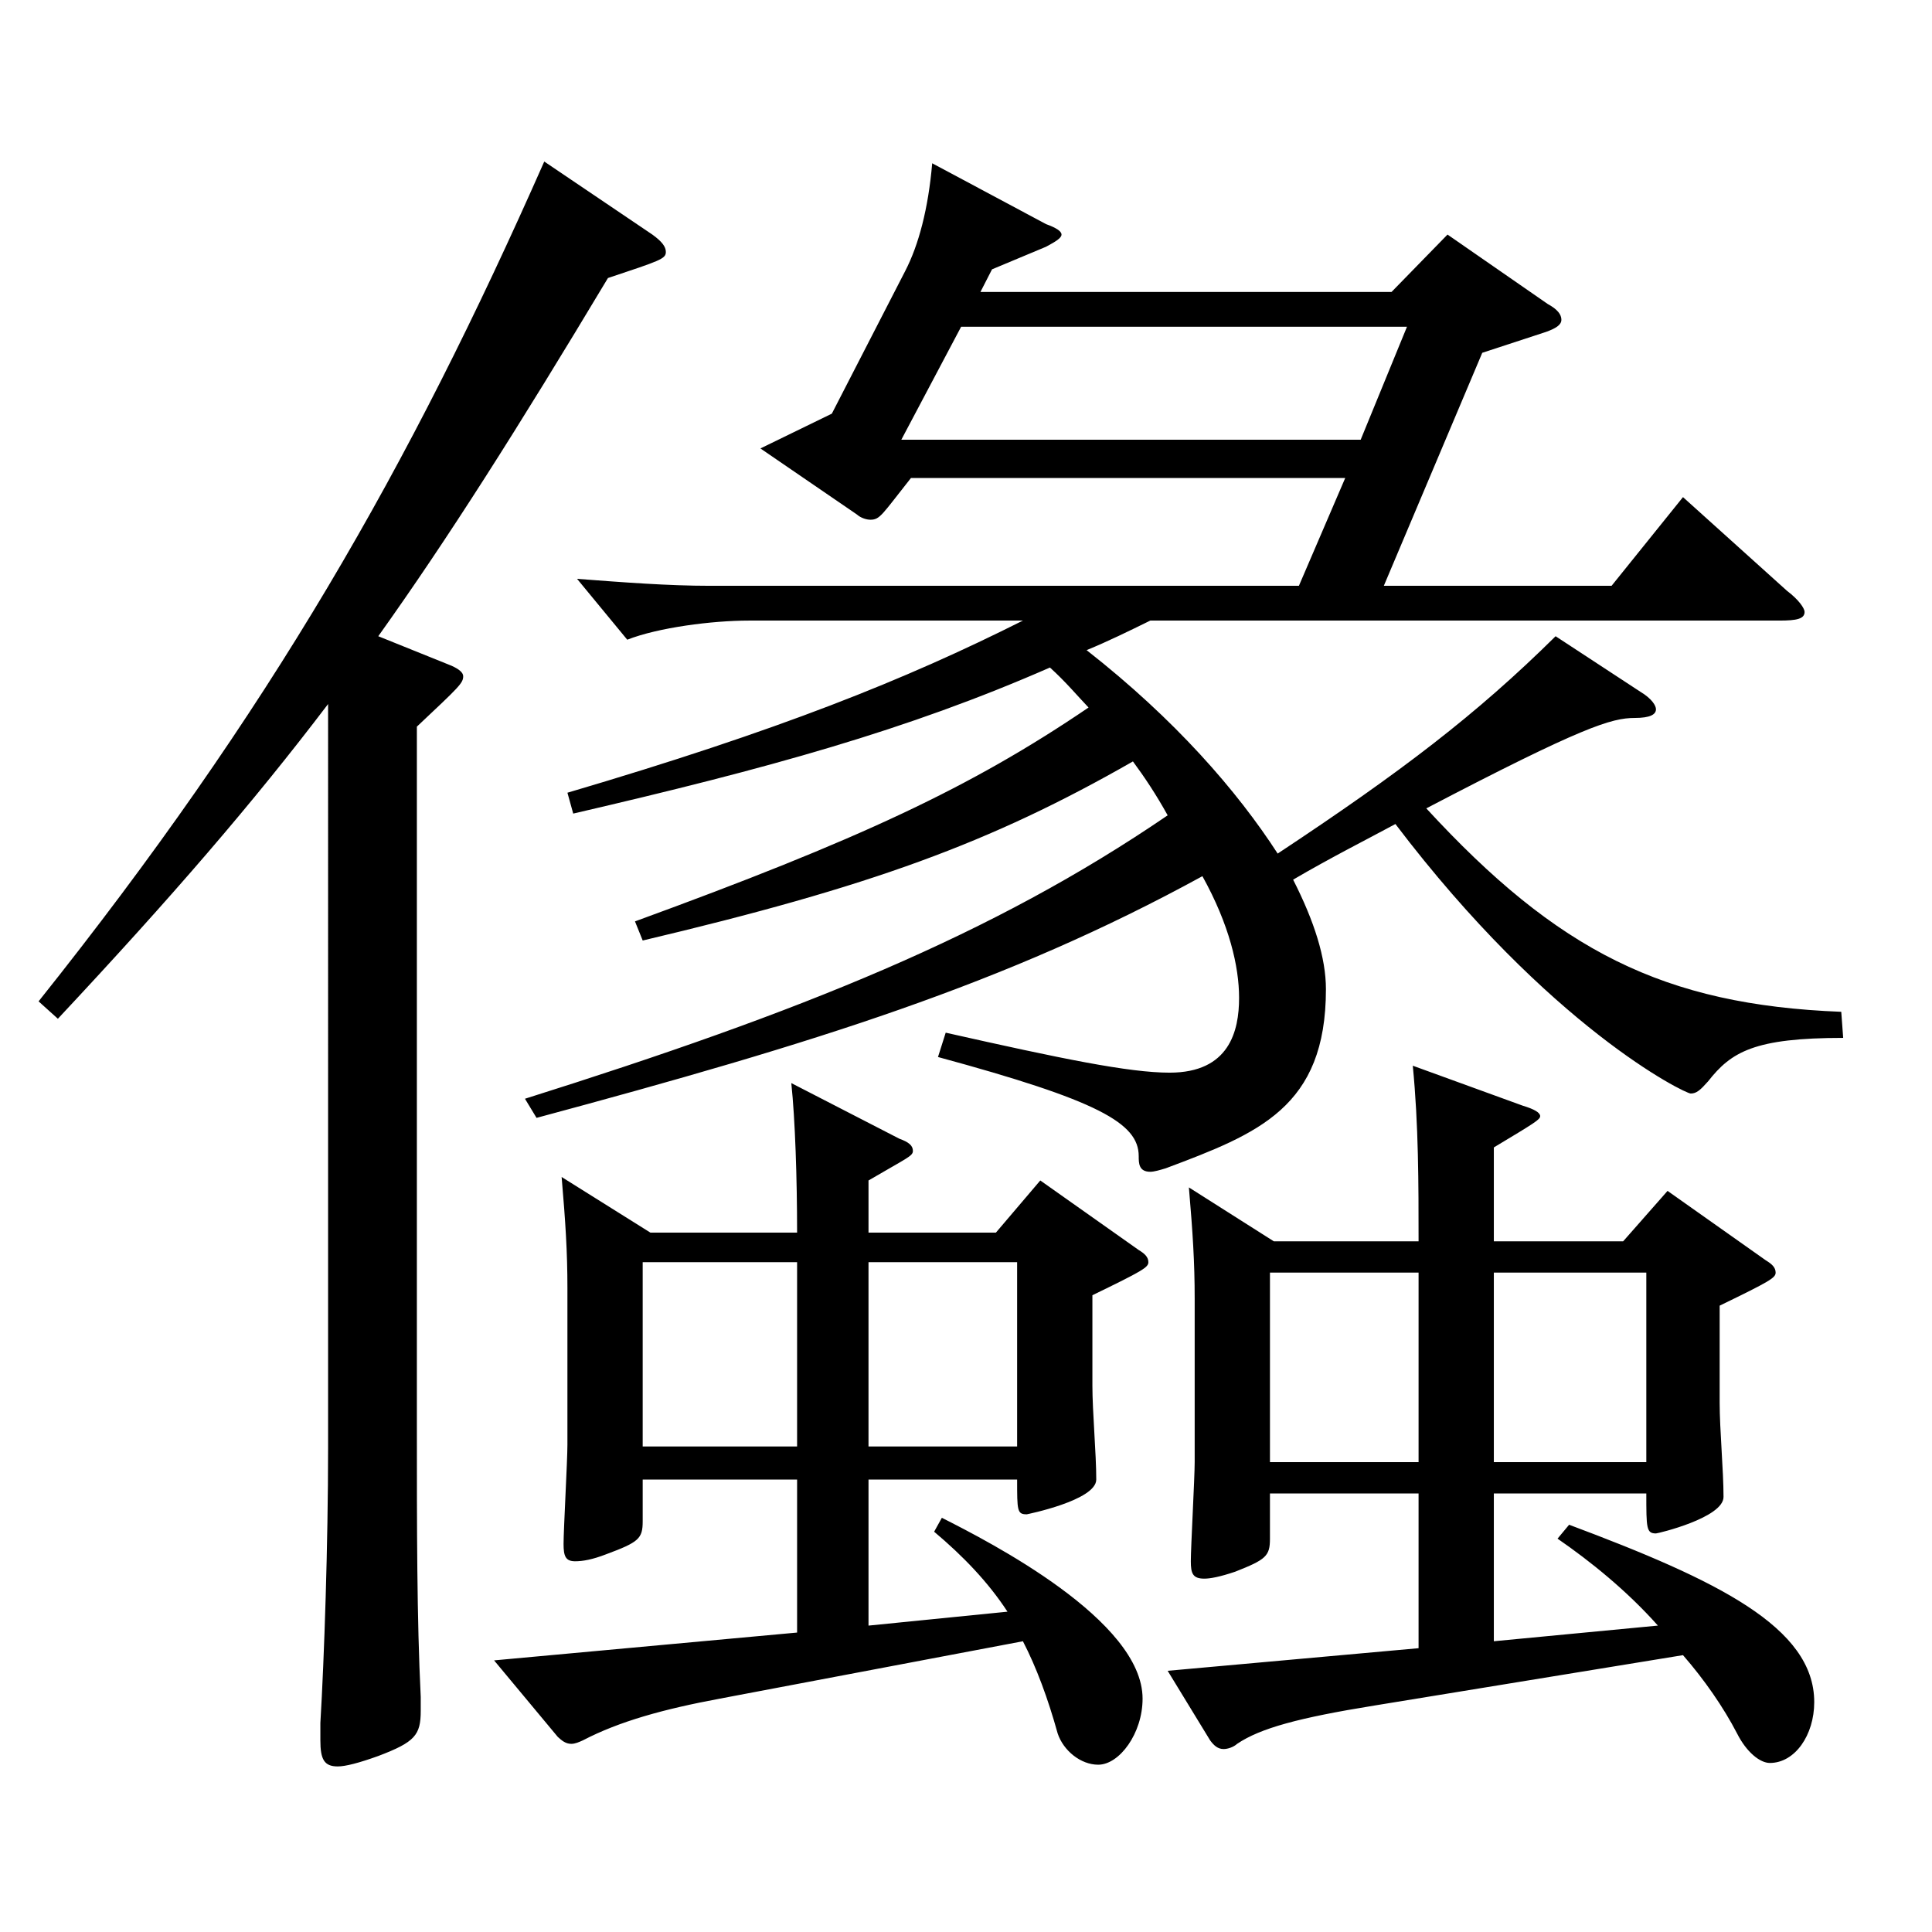
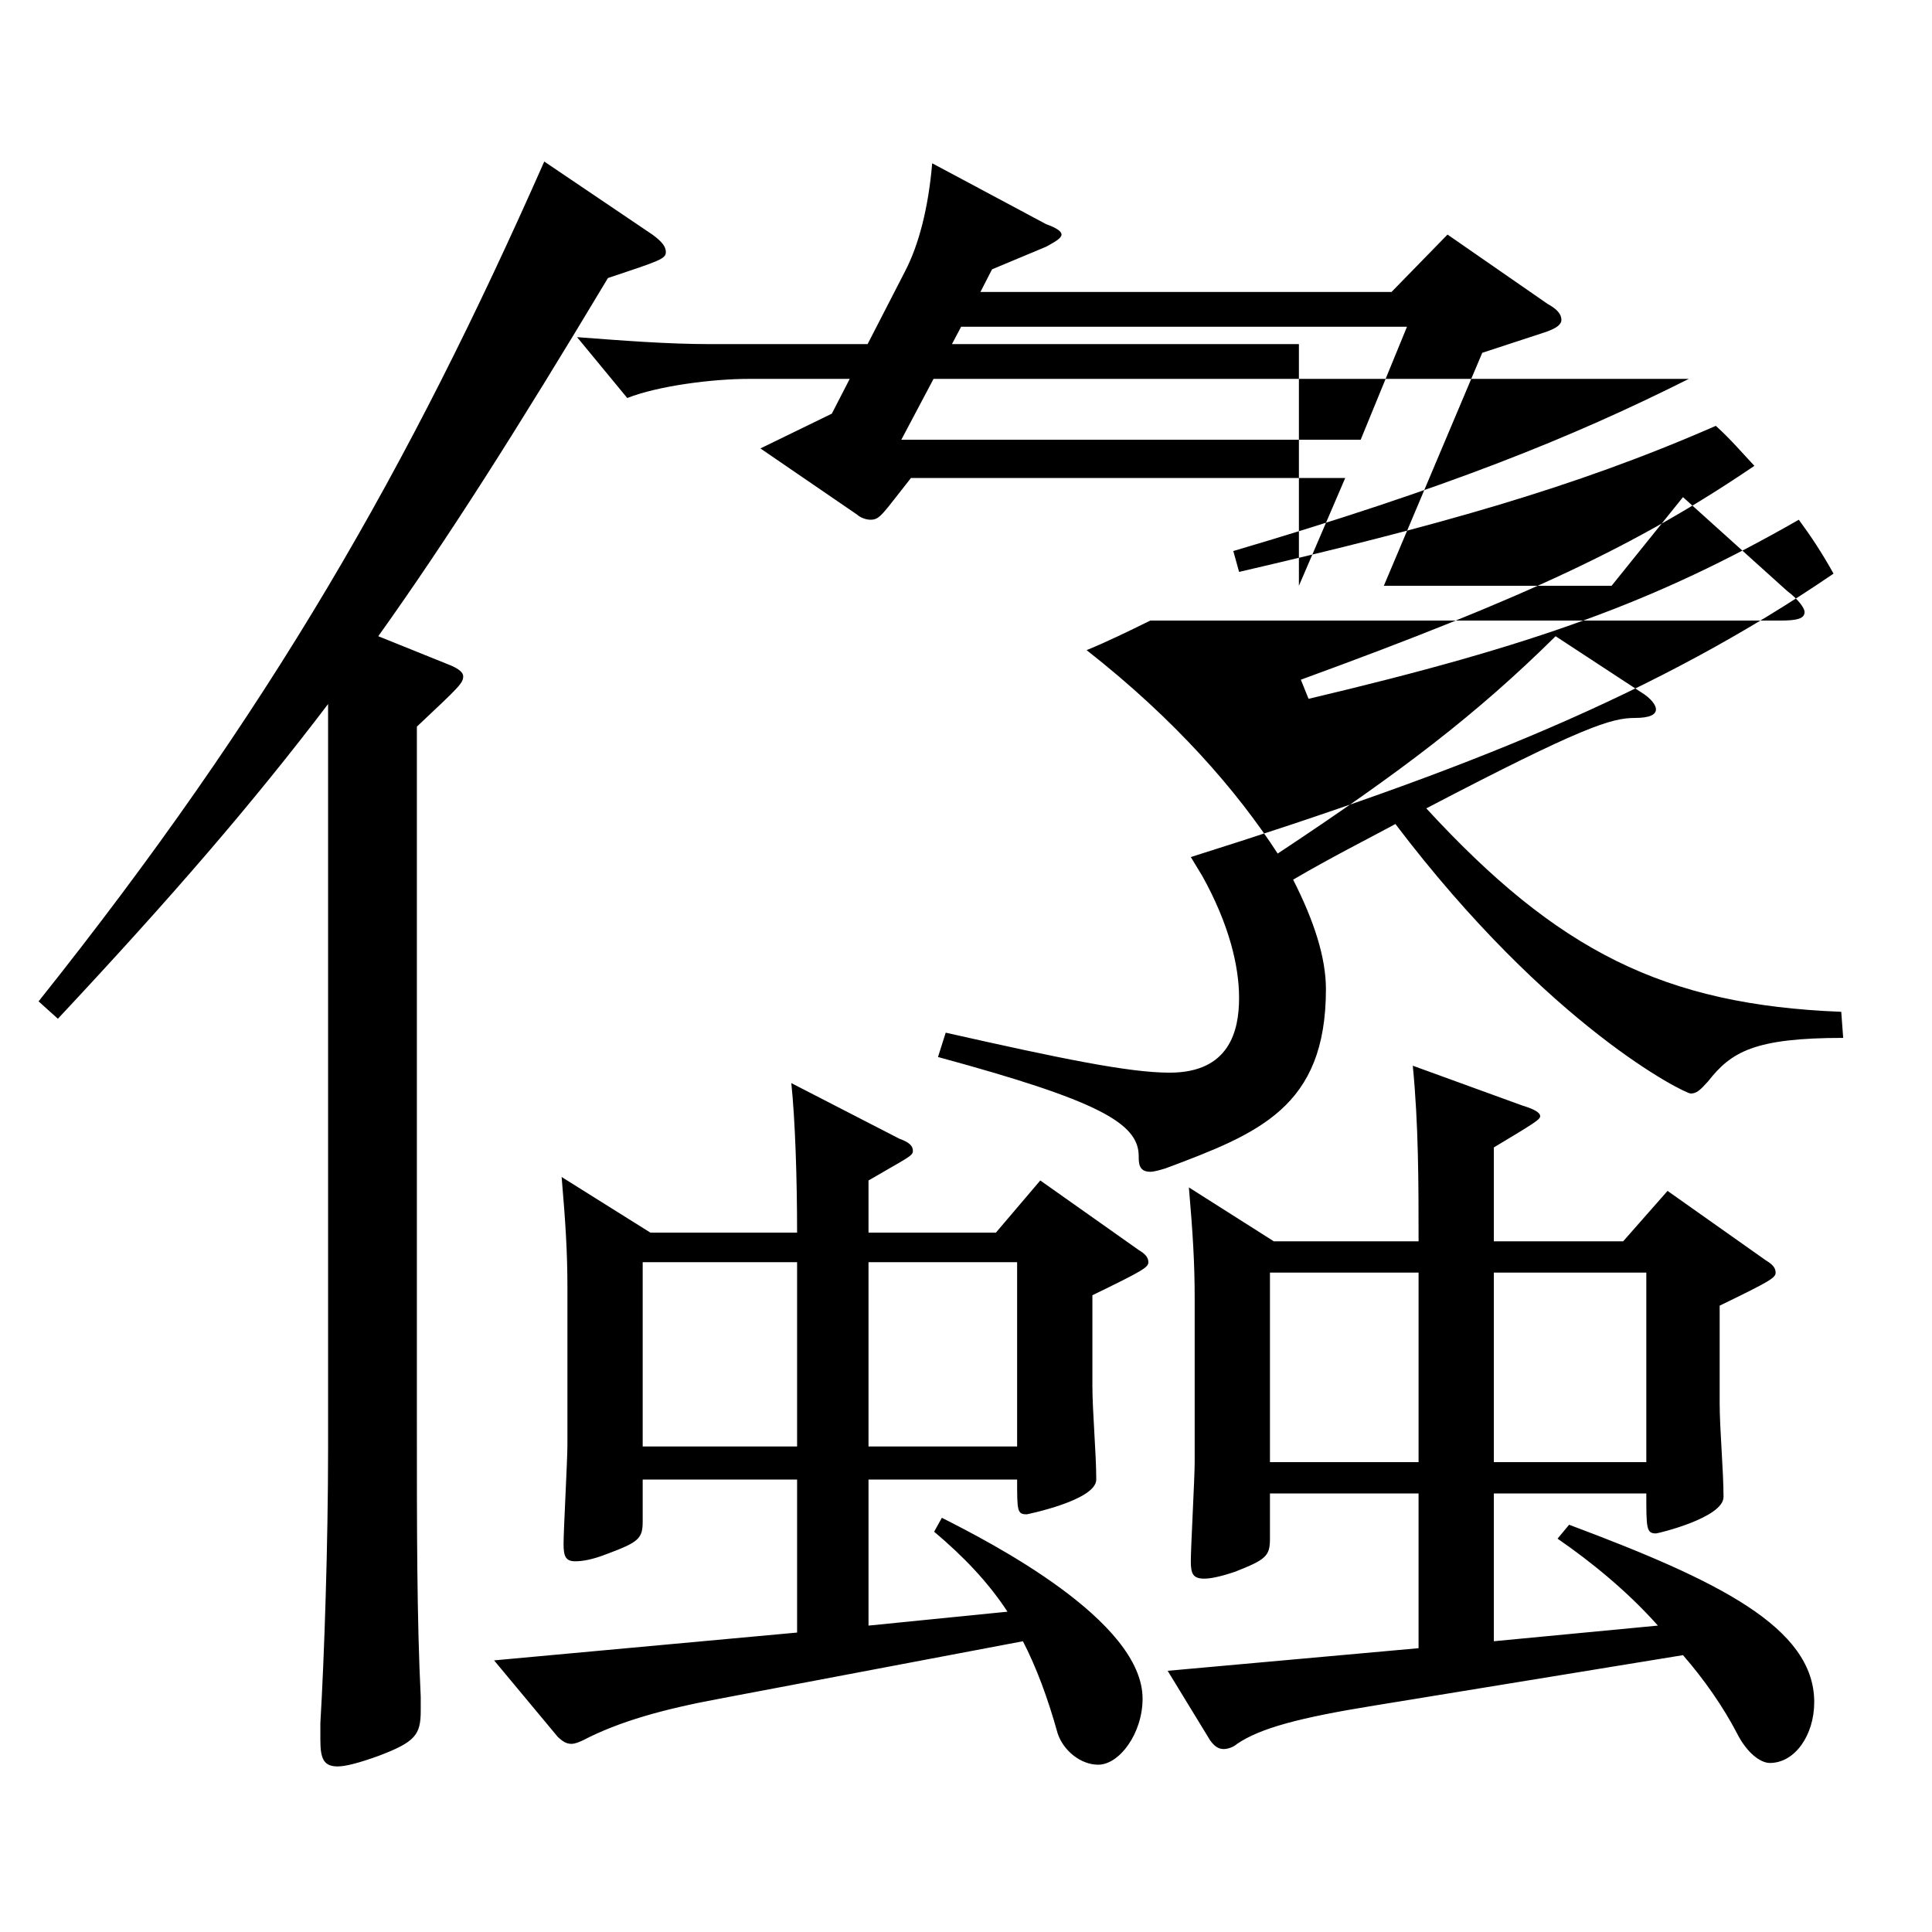
<svg xmlns="http://www.w3.org/2000/svg" version="1.1" id="图层_1" x="0px" y="0px" width="1000px" height="1000px" viewBox="0 0 1000 1000" enable-background="new 0 0 1000 1000" xml:space="preserve">
-   <path d="M169.819,364.407c-38.96,51.3-80.918,99.899-139.858,162.898l-9.99-9C139.85,368.007,211.777,242.008,281.707,83.609  l55.943,37.8c4.995,3.6,6.993,6.3,6.993,9c0,3.6-2.997,4.499-29.97,13.499c-46.953,78.3-82.917,135-118.88,185.399l37.961,15.3  c3.996,1.8,5.994,3.6,5.994,5.399c0,3.601-1.998,5.4-23.976,26.101v359.997c0,55.8,0,101.699,1.998,142.199v7.2  c0,12.6-2.997,16.199-21.978,23.399c-9.99,3.601-16.983,5.4-20.979,5.4c-6.993,0-8.99-3.601-8.99-13.5v-9  c1.997-33.3,3.995-92.699,3.995-142.199V364.407z M336.651,638.005h75.924c0-27.899-0.999-58.499-2.997-77.399l55.943,28.8  c4.995,1.801,6.993,3.601,6.993,6.301c0,2.699-2.997,3.6-22.977,15.3v26.999h65.934l22.977-26.999l50.948,35.999  c2.997,1.801,4.995,3.601,4.995,6.301c0,2.699-2.997,4.499-28.971,17.1v46.8c0,13.5,1.998,35.1,1.998,48.6  c0,10.8-35.964,18-35.964,18c-4.995,0-4.995-1.801-4.995-18h-76.922v75.6l71.927-7.2c-9.989-15.3-22.977-28.8-37.961-41.399  l3.995-7.2c24.976,12.6,103.896,53.1,103.896,93.6c0,17.999-11.987,34.199-22.977,34.199c-8.991,0-17.981-7.2-20.979-16.2  c-4.995-17.999-10.989-34.199-17.982-47.699l-156.842,29.7c-28.971,5.399-51.947,11.699-70.929,21.6  c-1.998,0.899-3.996,1.8-5.994,1.8c-2.996,0-4.994-1.8-6.992-3.6l-32.967-39.6l156.842-14.4v-79.199h-79.92v21.6  c0,9-1.998,10.8-18.98,17.1c-6.993,2.7-11.988,3.601-15.984,3.601c-4.994,0-5.993-2.7-5.993-9c0-7.2,1.998-43.2,1.998-51.3v-81  c0-18.899-0.999-34.199-2.997-57.6L336.651,638.005z M672.313,303.208l23.976-55.8H471.516c-14.985,18.899-15.984,21.6-20.979,21.6  c-1.998,0-4.995-0.9-6.993-2.7l-49.95-34.199l36.963-18l37.962-73.8c6.993-13.5,11.988-32.399,13.986-55.8l58.94,31.5  c4.995,1.8,7.991,3.6,7.991,5.4c0,1.8-2.996,3.6-7.991,6.3l-27.972,11.699l-5.994,11.7h212.785l28.971-29.699l51.948,35.999  c4.995,2.7,6.992,5.4,6.992,8.101s-2.997,4.5-7.991,6.3l-32.967,10.8l-50.949,120.6H834.15l36.962-45.9l53.946,48.6  c5.994,4.5,8.991,9,8.991,10.8c0,3.601-3.996,4.5-12.987,4.5H595.391c-10.989,5.4-21.978,10.801-32.967,15.301  c45.954,35.999,77.922,72.899,98.9,105.299c63.936-42.3,102.896-72,143.854-112.499l43.956,28.8c5.994,3.6,7.992,7.2,7.992,9  c0,2.699-2.997,4.5-10.989,4.5c-11.987,0-26.973,4.5-107.891,46.8c67.932,73.799,122.876,101.699,214.783,105.299l0.999,13.5  c-45.954,0-57.941,7.2-69.93,22.5c-3.996,4.5-5.994,6.3-8.991,6.3s-72.926-34.2-152.846-139.499  c-14.984,8.1-32.967,17.1-52.946,28.8c10.988,21.6,16.982,40.5,16.982,56.699c0,61.2-34.965,74.7-82.916,92.699  c-2.997,0.9-5.994,1.801-7.992,1.801c-5.994,0-5.994-4.5-5.994-8.101c0-17.1-20.979-28.8-103.895-51.3l3.995-12.6  c59.939,13.5,94.904,20.7,115.884,20.7c30.969,0,35.964-21.6,35.964-38.7c0-16.199-4.995-37.8-18.981-62.999  c-101.897,55.8-200.797,86.399-344.652,125.099l-5.994-9.899c142.856-45,241.757-84.6,332.665-146.699  c-5.994-10.8-11.988-19.8-17.982-27.899c-73.925,42.299-135.862,64.799-253.744,92.699l-3.996-9.9  c115.884-42.3,173.825-69.3,234.764-110.699c-5.994-6.3-11.988-13.5-19.979-20.7c-73.926,32.4-145.854,52.2-246.752,75.6  l-2.996-10.8c109.889-32.399,174.823-58.499,235.762-89.1H387.601c-18.981,0-46.953,3.601-62.937,9.9l-25.975-31.5  c23.977,1.8,46.953,3.601,68.931,3.601H672.313z M412.575,653.306h-79.92v95.398h79.92V653.306z M526.46,748.704v-95.398h-76.922  v95.398H526.46z M704.281,227.608l23.976-58.5H497.489l-30.969,58.5H704.281z M659.326,642.505h74.925  c0-29.699,0-60.299-2.997-90.899l56.942,20.7c5.994,1.8,8.991,3.6,8.991,5.4c0,1.8-2.997,3.6-23.976,16.199v48.6h66.932l22.978-26.1  l50.948,36c2.997,1.8,4.995,3.6,4.995,6.3s-2.997,4.5-28.971,17.1v50.4c0,13.5,1.998,35.1,1.998,48.6  c0,10.8-33.966,18.899-34.965,18.899c-4.995,0-4.995-2.7-4.995-20.7h-78.92v76.5l84.914-8.1c-15.984-18-34.965-33.3-51.947-45  l5.993-7.2c76.923,28.8,126.872,53.1,126.872,91.8c0,17.1-9.989,31.5-22.977,31.5c-4.995,0-11.988-5.4-16.982-15.301  c-6.993-13.499-16.983-27.899-27.973-40.499l-159.838,26.1c-38.961,6.3-58.941,11.7-70.929,19.8c-1.998,1.8-4.995,2.7-6.993,2.7  c-2.997,0-4.995-1.8-6.993-4.5l-21.978-36l129.869-11.7v-80.1h-76.923v23.4c0,9-1.998,10.8-17.981,17.1  c-7.992,2.7-12.987,3.601-15.984,3.601c-5.994,0-6.993-2.7-6.993-9c0-7.2,1.998-43.2,1.998-51.3v-84.6  c0-18.899-0.999-34.2-2.997-57.6L659.326,642.505z M734.251,658.705h-76.923v98.1h76.923V658.705z M852.132,756.805v-98.1h-78.92  v98.1H852.132z" />
+   <path d="M169.819,364.407c-38.96,51.3-80.918,99.899-139.858,162.898l-9.99-9C139.85,368.007,211.777,242.008,281.707,83.609  l55.943,37.8c4.995,3.6,6.993,6.3,6.993,9c0,3.6-2.997,4.499-29.97,13.499c-46.953,78.3-82.917,135-118.88,185.399l37.961,15.3  c3.996,1.8,5.994,3.6,5.994,5.399c0,3.601-1.998,5.4-23.976,26.101v359.997c0,55.8,0,101.699,1.998,142.199v7.2  c0,12.6-2.997,16.199-21.978,23.399c-9.99,3.601-16.983,5.4-20.979,5.4c-6.993,0-8.99-3.601-8.99-13.5v-9  c1.997-33.3,3.995-92.699,3.995-142.199V364.407z M336.651,638.005h75.924c0-27.899-0.999-58.499-2.997-77.399l55.943,28.8  c4.995,1.801,6.993,3.601,6.993,6.301c0,2.699-2.997,3.6-22.977,15.3v26.999h65.934l22.977-26.999l50.948,35.999  c2.997,1.801,4.995,3.601,4.995,6.301c0,2.699-2.997,4.499-28.971,17.1v46.8c0,13.5,1.998,35.1,1.998,48.6  c0,10.8-35.964,18-35.964,18c-4.995,0-4.995-1.801-4.995-18h-76.922v75.6l71.927-7.2c-9.989-15.3-22.977-28.8-37.961-41.399  l3.995-7.2c24.976,12.6,103.896,53.1,103.896,93.6c0,17.999-11.987,34.199-22.977,34.199c-8.991,0-17.981-7.2-20.979-16.2  c-4.995-17.999-10.989-34.199-17.982-47.699l-156.842,29.7c-28.971,5.399-51.947,11.699-70.929,21.6  c-1.998,0.899-3.996,1.8-5.994,1.8c-2.996,0-4.994-1.8-6.992-3.6l-32.967-39.6l156.842-14.4v-79.199h-79.92v21.6  c0,9-1.998,10.8-18.98,17.1c-6.993,2.7-11.988,3.601-15.984,3.601c-4.994,0-5.993-2.7-5.993-9c0-7.2,1.998-43.2,1.998-51.3v-81  c0-18.899-0.999-34.199-2.997-57.6L336.651,638.005z M672.313,303.208l23.976-55.8H471.516c-14.985,18.899-15.984,21.6-20.979,21.6  c-1.998,0-4.995-0.9-6.993-2.7l-49.95-34.199l36.963-18l37.962-73.8c6.993-13.5,11.988-32.399,13.986-55.8l58.94,31.5  c4.995,1.8,7.991,3.6,7.991,5.4c0,1.8-2.996,3.6-7.991,6.3l-27.972,11.699l-5.994,11.7h212.785l28.971-29.699l51.948,35.999  c4.995,2.7,6.992,5.4,6.992,8.101s-2.997,4.5-7.991,6.3l-32.967,10.8l-50.949,120.6H834.15l36.962-45.9l53.946,48.6  c5.994,4.5,8.991,9,8.991,10.8c0,3.601-3.996,4.5-12.987,4.5H595.391c-10.989,5.4-21.978,10.801-32.967,15.301  c45.954,35.999,77.922,72.899,98.9,105.299c63.936-42.3,102.896-72,143.854-112.499l43.956,28.8c5.994,3.6,7.992,7.2,7.992,9  c0,2.699-2.997,4.5-10.989,4.5c-11.987,0-26.973,4.5-107.891,46.8c67.932,73.799,122.876,101.699,214.783,105.299l0.999,13.5  c-45.954,0-57.941,7.2-69.93,22.5c-3.996,4.5-5.994,6.3-8.991,6.3s-72.926-34.2-152.846-139.499  c-14.984,8.1-32.967,17.1-52.946,28.8c10.988,21.6,16.982,40.5,16.982,56.699c0,61.2-34.965,74.7-82.916,92.699  c-2.997,0.9-5.994,1.801-7.992,1.801c-5.994,0-5.994-4.5-5.994-8.101c0-17.1-20.979-28.8-103.895-51.3l3.995-12.6  c59.939,13.5,94.904,20.7,115.884,20.7c30.969,0,35.964-21.6,35.964-38.7c0-16.199-4.995-37.8-18.981-62.999  l-5.994-9.899c142.856-45,241.757-84.6,332.665-146.699  c-5.994-10.8-11.988-19.8-17.982-27.899c-73.925,42.299-135.862,64.799-253.744,92.699l-3.996-9.9  c115.884-42.3,173.825-69.3,234.764-110.699c-5.994-6.3-11.988-13.5-19.979-20.7c-73.926,32.4-145.854,52.2-246.752,75.6  l-2.996-10.8c109.889-32.399,174.823-58.499,235.762-89.1H387.601c-18.981,0-46.953,3.601-62.937,9.9l-25.975-31.5  c23.977,1.8,46.953,3.601,68.931,3.601H672.313z M412.575,653.306h-79.92v95.398h79.92V653.306z M526.46,748.704v-95.398h-76.922  v95.398H526.46z M704.281,227.608l23.976-58.5H497.489l-30.969,58.5H704.281z M659.326,642.505h74.925  c0-29.699,0-60.299-2.997-90.899l56.942,20.7c5.994,1.8,8.991,3.6,8.991,5.4c0,1.8-2.997,3.6-23.976,16.199v48.6h66.932l22.978-26.1  l50.948,36c2.997,1.8,4.995,3.6,4.995,6.3s-2.997,4.5-28.971,17.1v50.4c0,13.5,1.998,35.1,1.998,48.6  c0,10.8-33.966,18.899-34.965,18.899c-4.995,0-4.995-2.7-4.995-20.7h-78.92v76.5l84.914-8.1c-15.984-18-34.965-33.3-51.947-45  l5.993-7.2c76.923,28.8,126.872,53.1,126.872,91.8c0,17.1-9.989,31.5-22.977,31.5c-4.995,0-11.988-5.4-16.982-15.301  c-6.993-13.499-16.983-27.899-27.973-40.499l-159.838,26.1c-38.961,6.3-58.941,11.7-70.929,19.8c-1.998,1.8-4.995,2.7-6.993,2.7  c-2.997,0-4.995-1.8-6.993-4.5l-21.978-36l129.869-11.7v-80.1h-76.923v23.4c0,9-1.998,10.8-17.981,17.1  c-7.992,2.7-12.987,3.601-15.984,3.601c-5.994,0-6.993-2.7-6.993-9c0-7.2,1.998-43.2,1.998-51.3v-84.6  c0-18.899-0.999-34.2-2.997-57.6L659.326,642.505z M734.251,658.705h-76.923v98.1h76.923V658.705z M852.132,756.805v-98.1h-78.92  v98.1H852.132z" />
</svg>